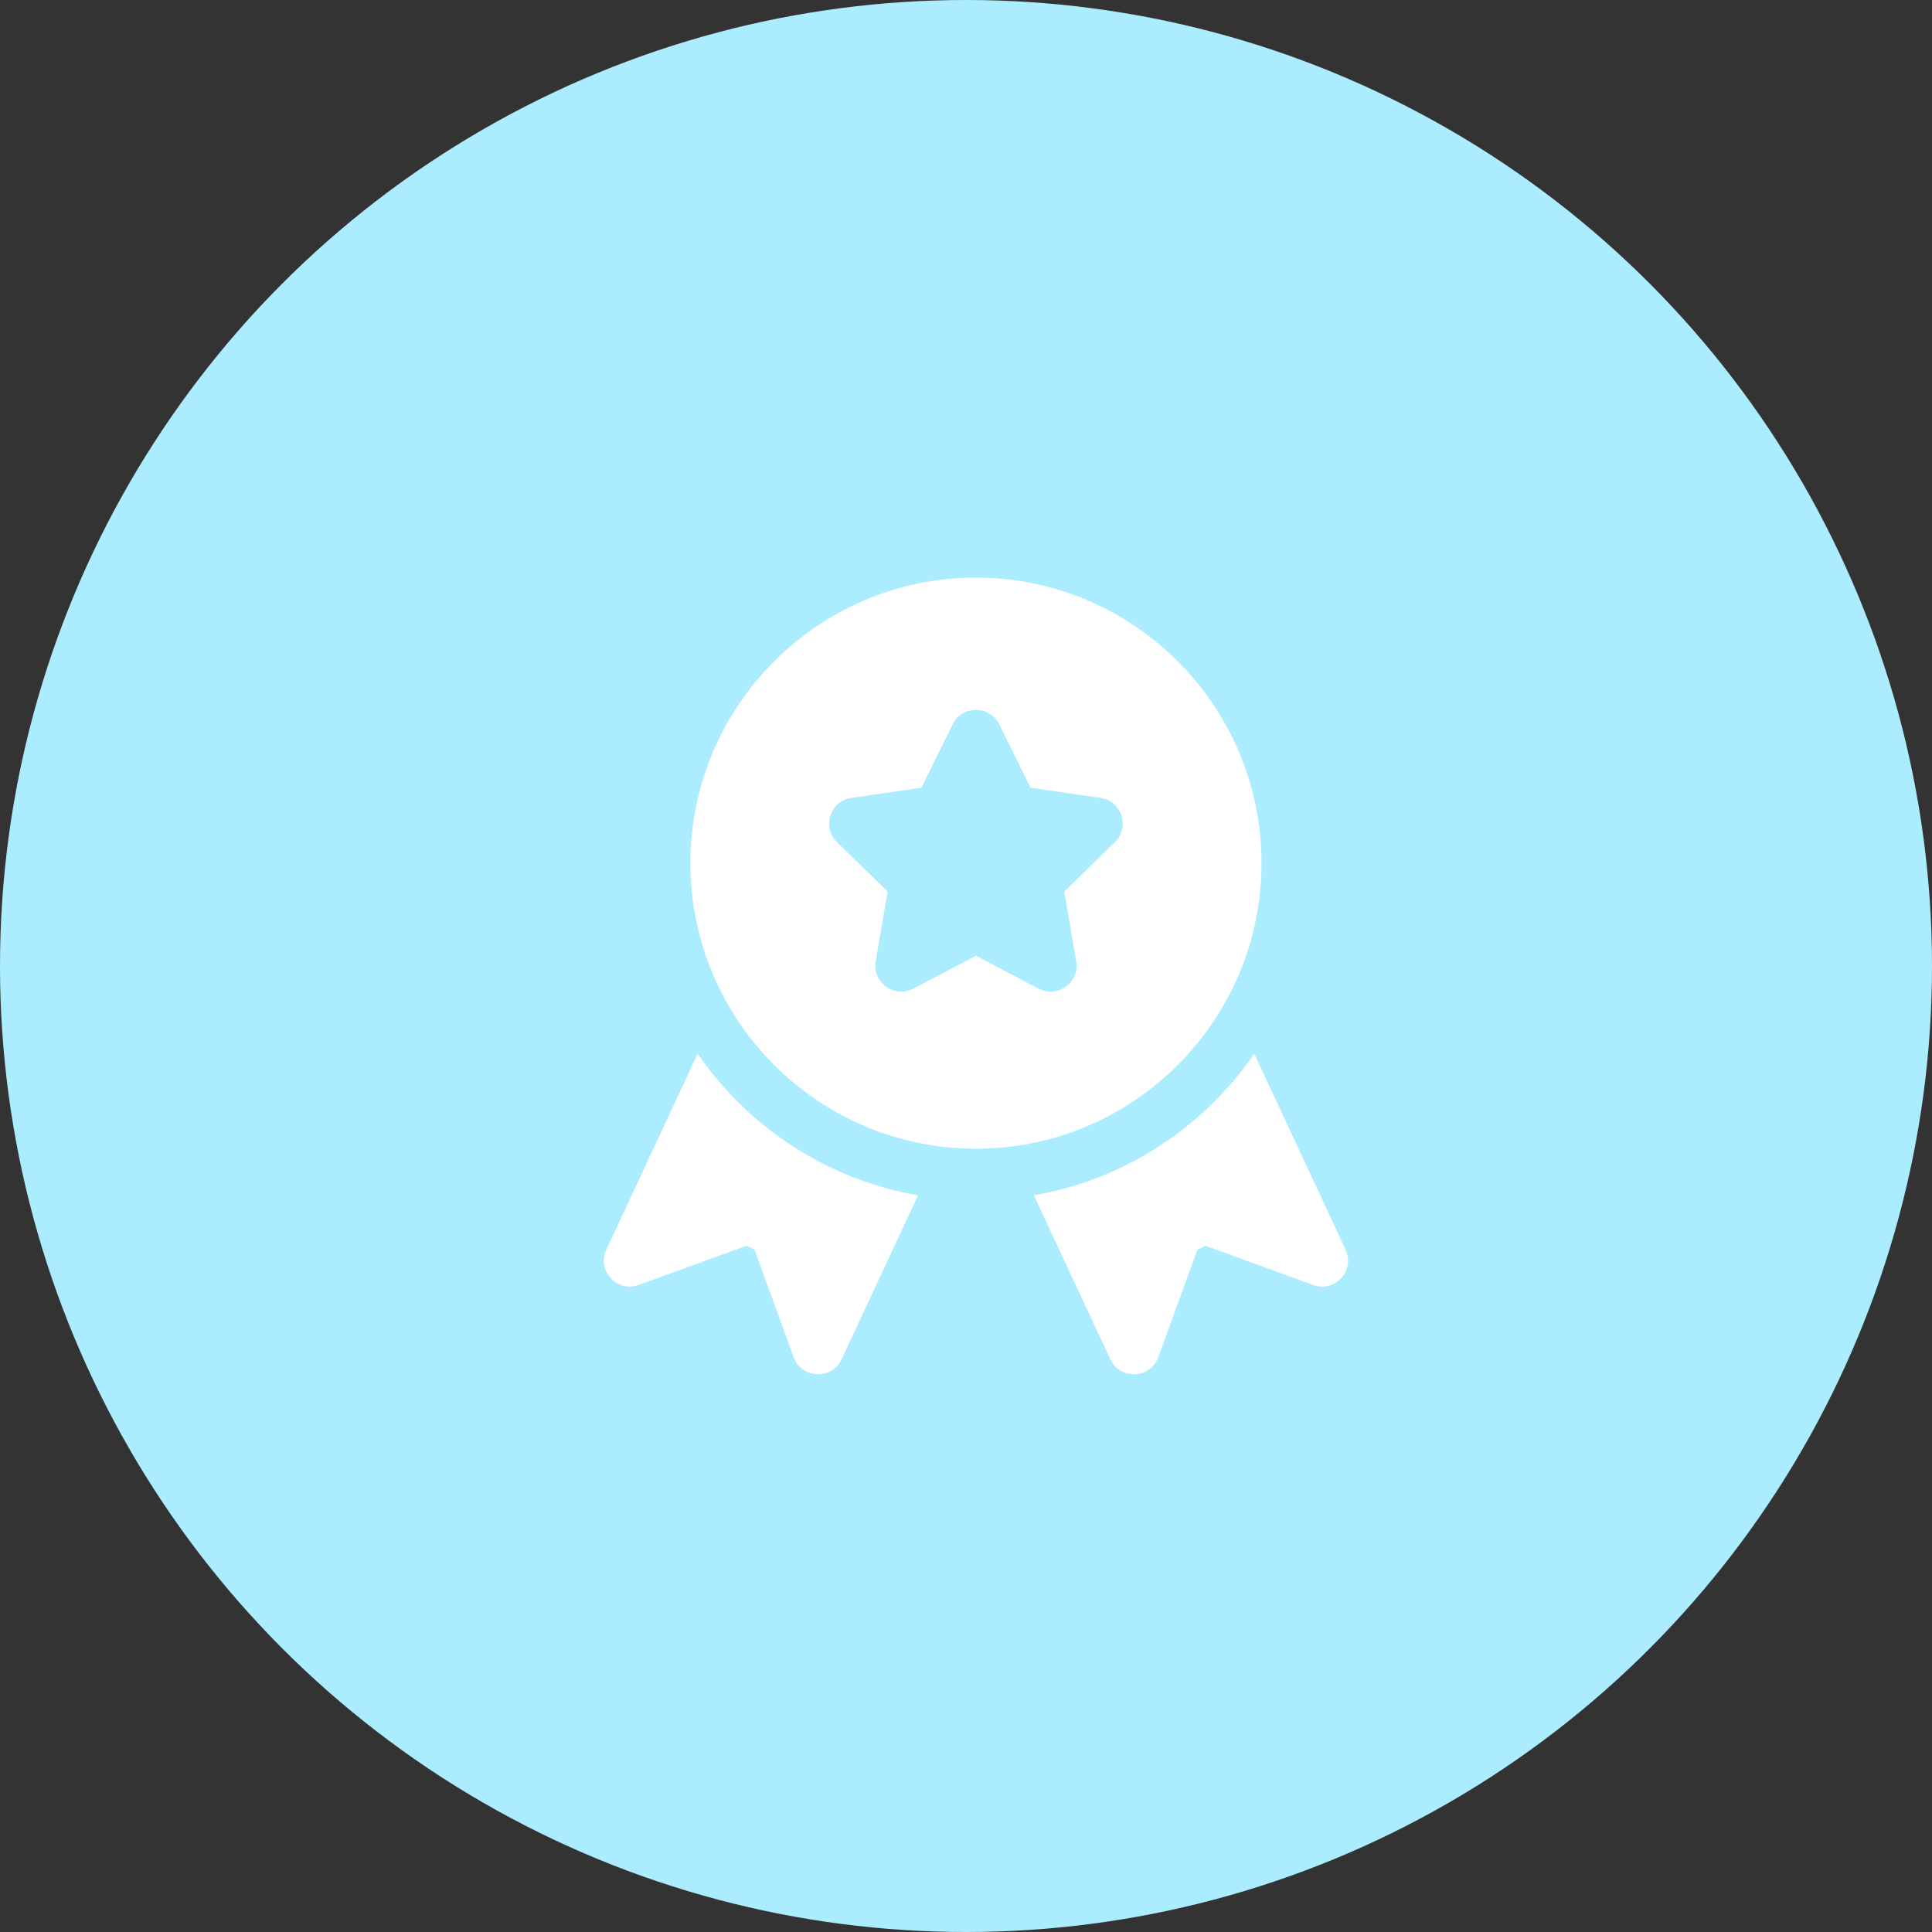
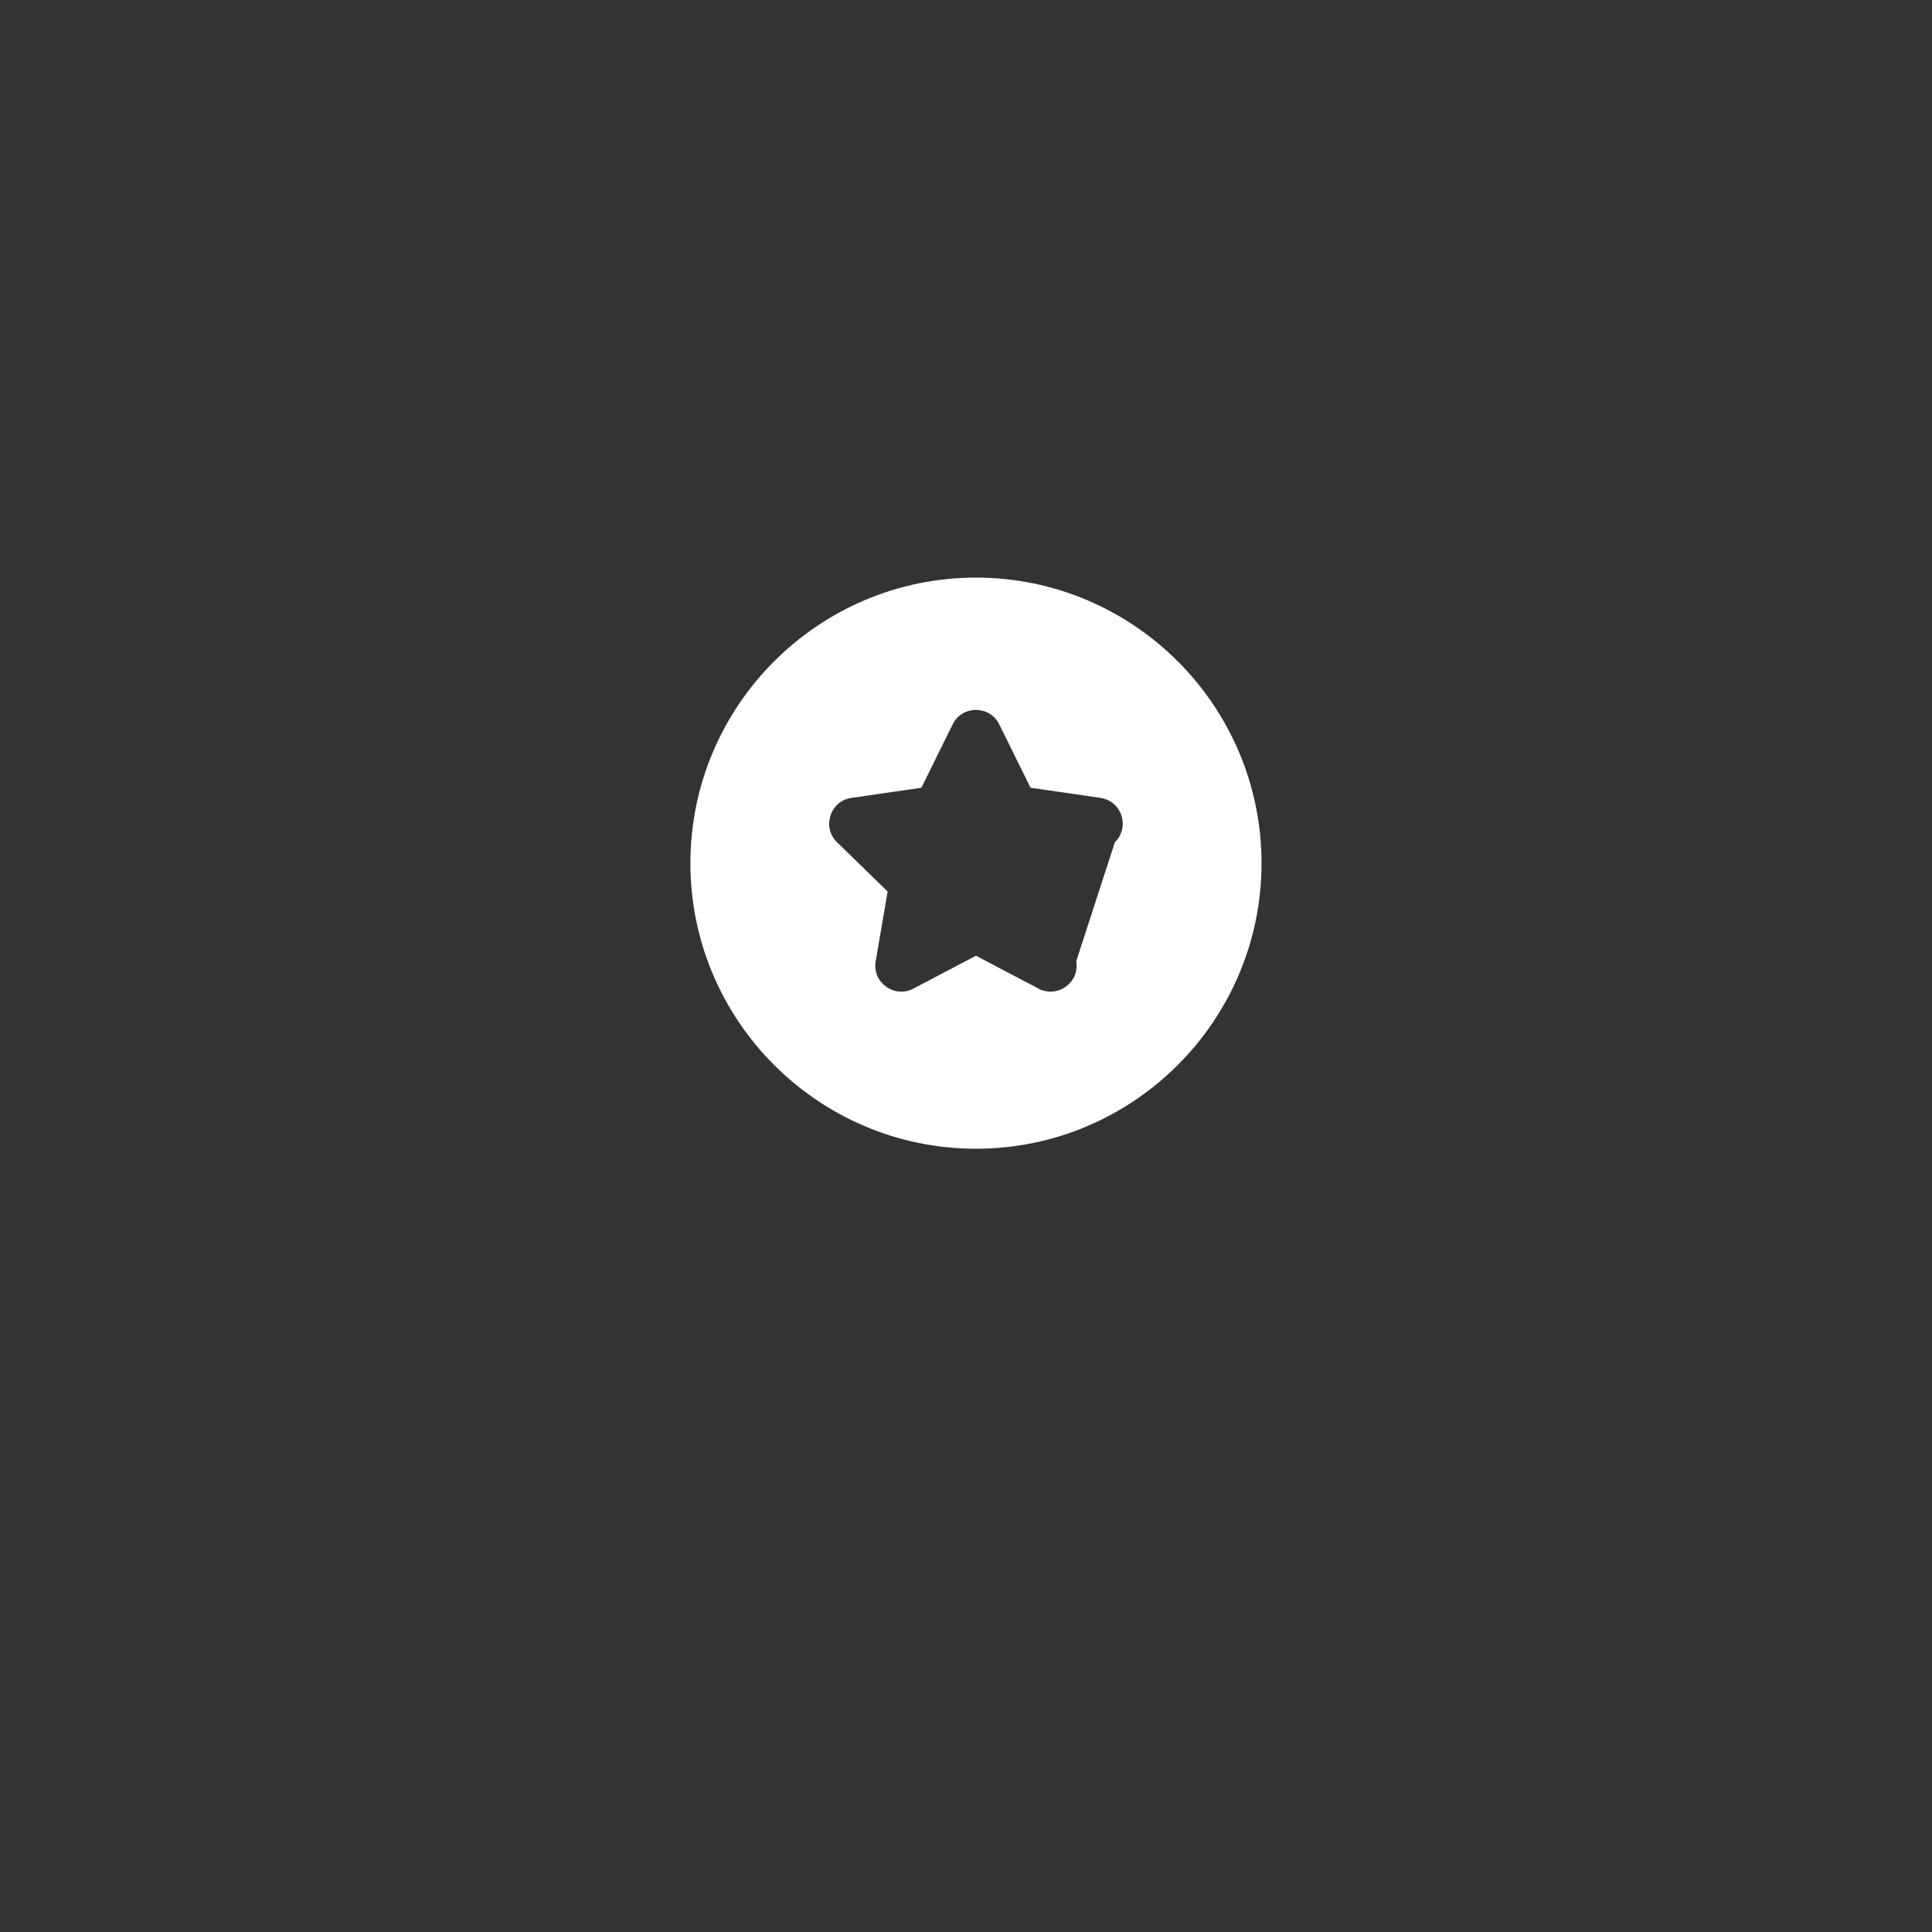
<svg xmlns="http://www.w3.org/2000/svg" width="97" height="97" viewBox="0 0 97 97" fill="none">
  <rect x="0" y="0" width="97" height="97" fill="#333333" stroke="none" />
-   <circle cx="48.5" cy="48.5" r="48.5" fill="#ABECFF" />
-   <path d="M67.559 62.74L62.972 52.903C60.439 56.591 56.485 59.217 51.907 60.013L55.747 68.248C56.238 69.302 57.757 69.231 58.152 68.143L60.121 62.736L60.526 62.547L65.933 64.516C67.018 64.914 68.05 63.789 67.559 62.74Z" fill="white" />
-   <path d="M49 29C41.095 29 34.663 35.432 34.663 43.337C34.663 51.243 41.095 57.674 49 57.674C56.905 57.674 63.337 51.243 63.337 43.337C63.337 35.432 56.905 29 49 29ZM55.976 42.284L53.434 44.762L54.034 48.262C54.218 49.331 53.092 50.134 52.143 49.636L49 47.984L45.857 49.636C44.902 50.137 43.783 49.325 43.965 48.262L44.566 44.762L42.024 42.284C41.251 41.53 41.68 40.215 42.746 40.06L46.26 39.55L47.831 36.366C48.307 35.4 49.692 35.399 50.168 36.366L51.74 39.55L55.254 40.06C56.32 40.215 56.748 41.53 55.976 42.284Z" fill="white" />
-   <path d="M35.028 52.903L30.441 62.74C29.948 63.794 30.989 64.912 32.067 64.515L37.474 62.547L37.879 62.736L39.848 68.143C40.242 69.229 41.761 69.304 42.253 68.248L46.093 60.013C41.515 59.217 37.561 56.591 35.028 52.903Z" fill="white" />
+   <path d="M49 29C41.095 29 34.663 35.432 34.663 43.337C34.663 51.243 41.095 57.674 49 57.674C56.905 57.674 63.337 51.243 63.337 43.337C63.337 35.432 56.905 29 49 29ZM55.976 42.284L54.034 48.262C54.218 49.331 53.092 50.134 52.143 49.636L49 47.984L45.857 49.636C44.902 50.137 43.783 49.325 43.965 48.262L44.566 44.762L42.024 42.284C41.251 41.53 41.68 40.215 42.746 40.06L46.26 39.55L47.831 36.366C48.307 35.4 49.692 35.399 50.168 36.366L51.74 39.55L55.254 40.06C56.32 40.215 56.748 41.53 55.976 42.284Z" fill="white" />
</svg>